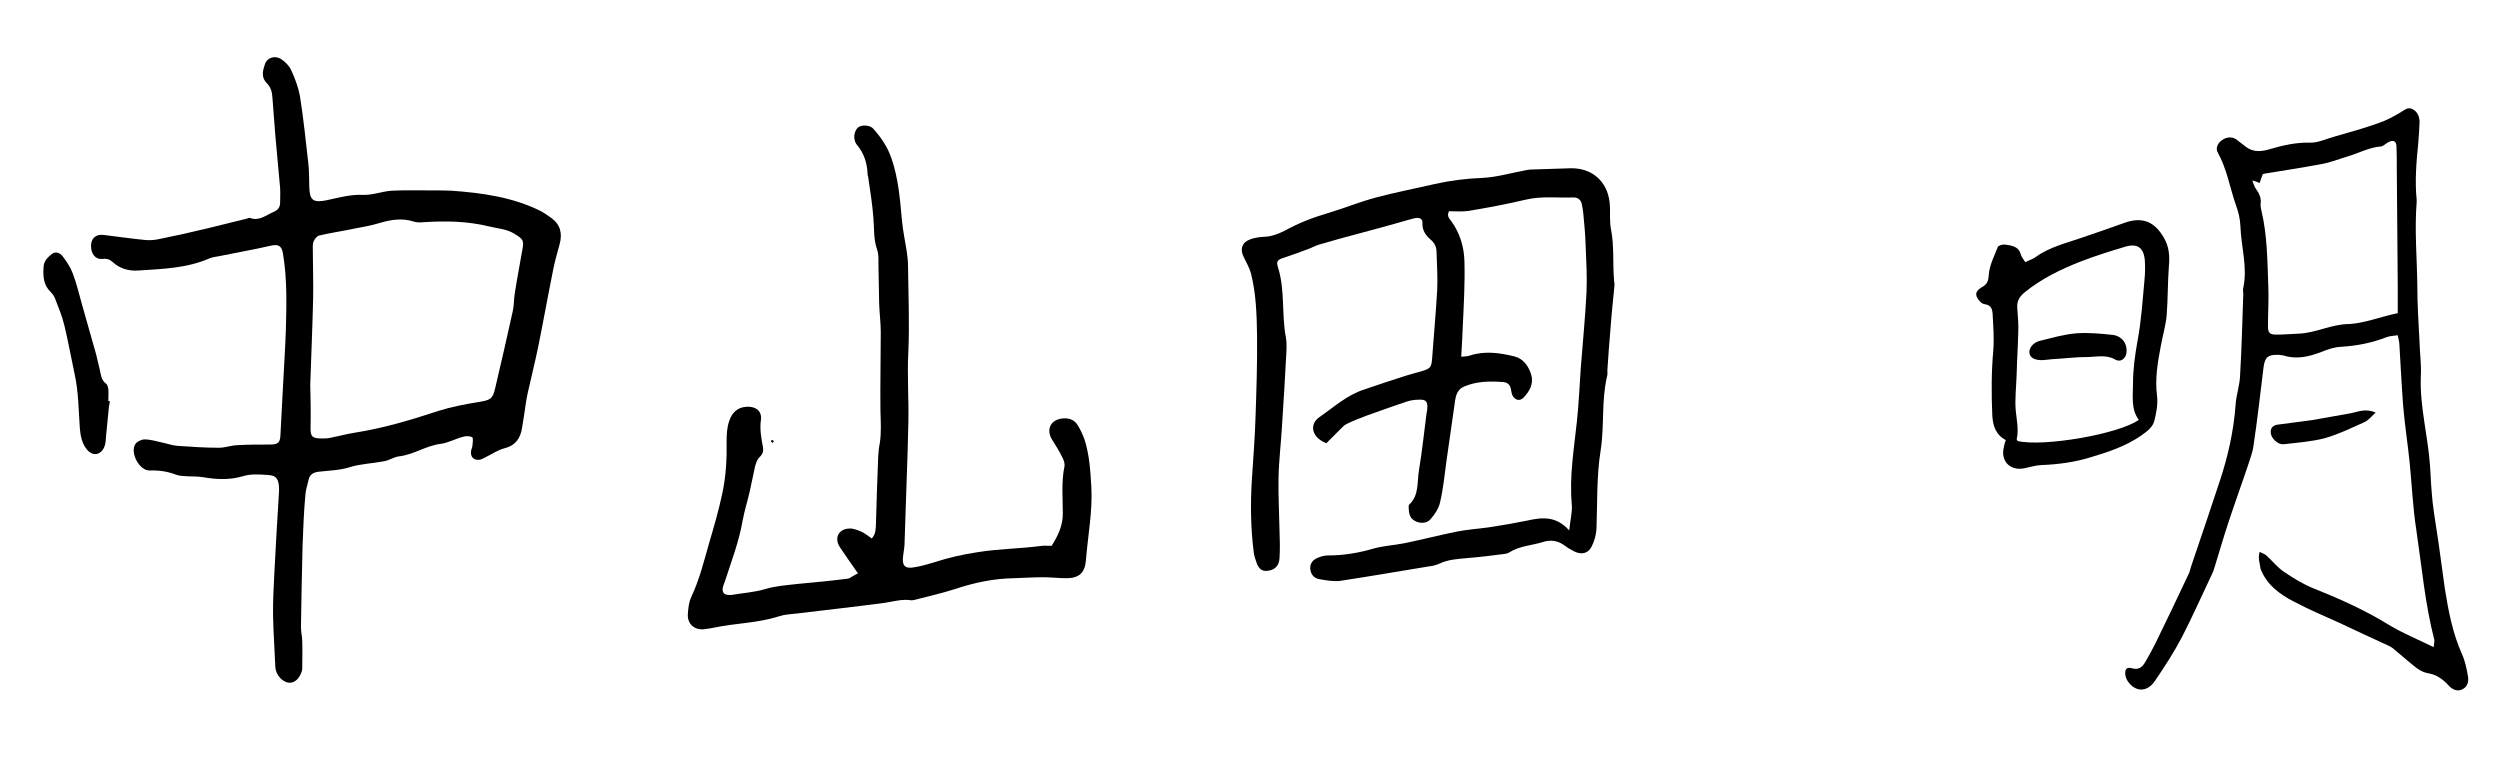
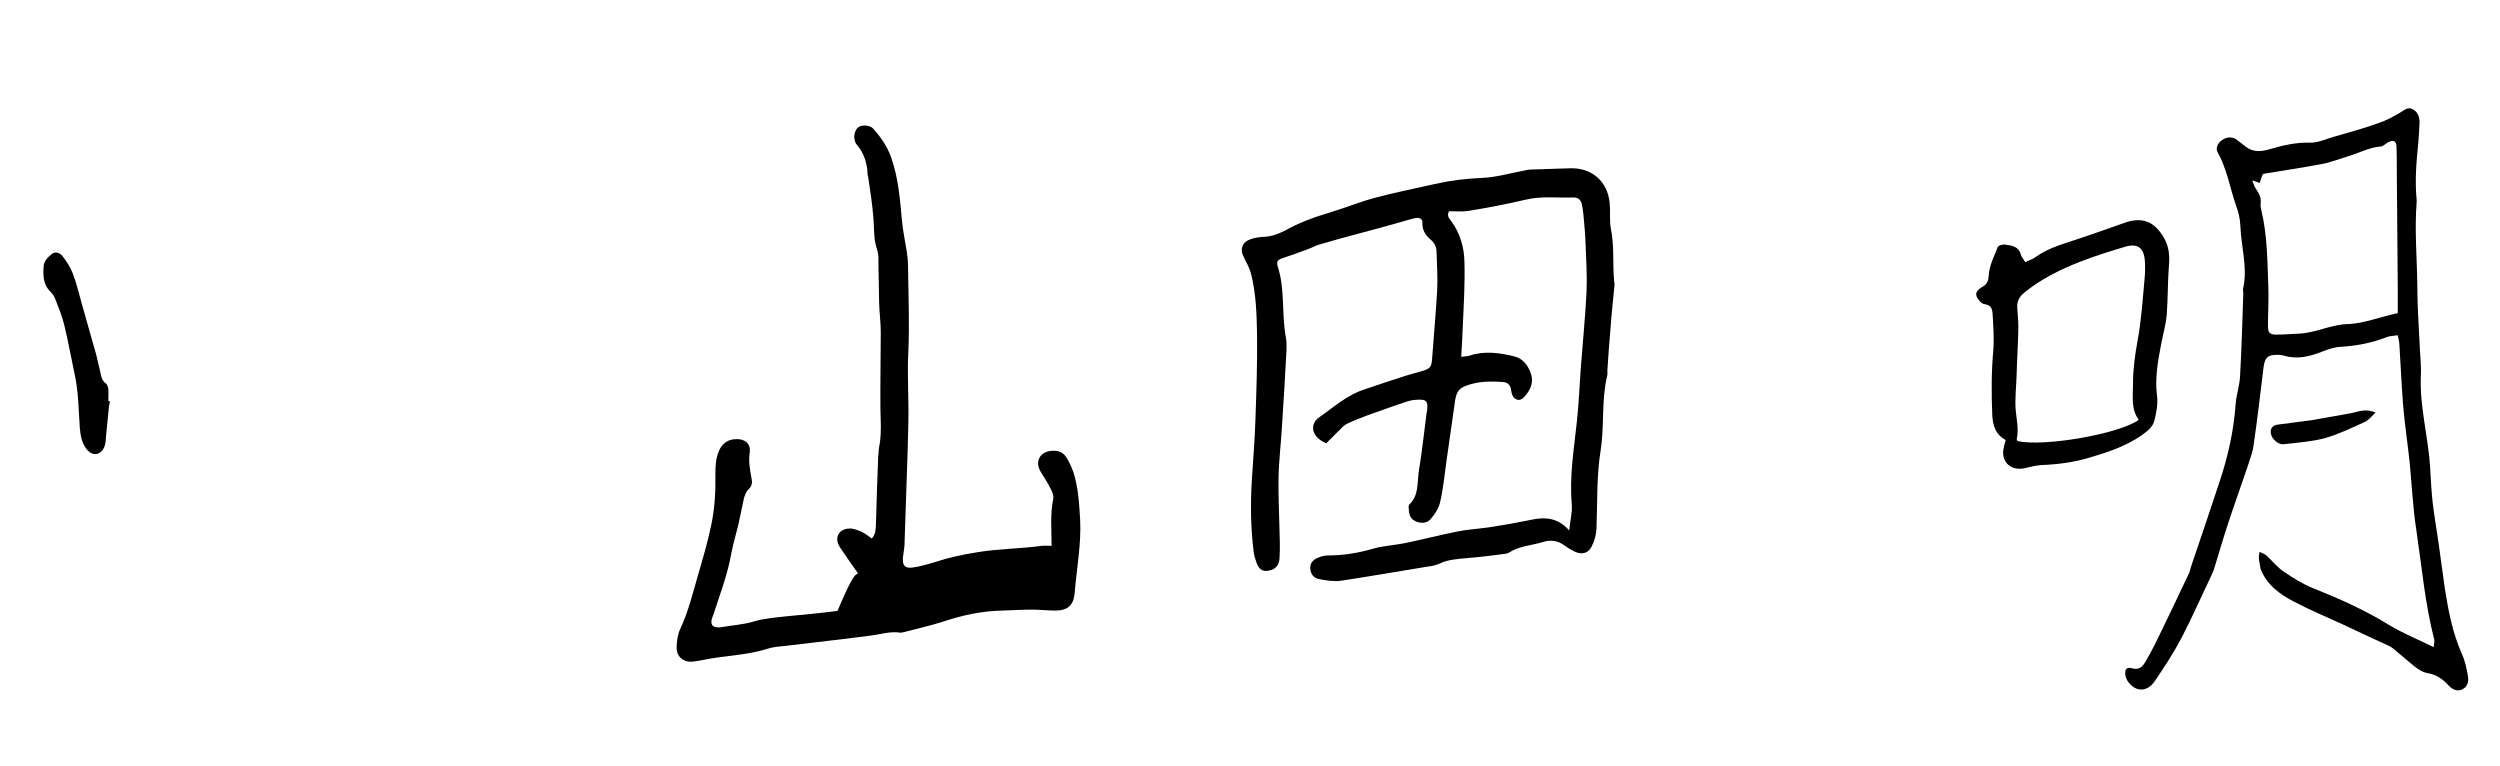
<svg xmlns="http://www.w3.org/2000/svg" xmlns:xlink="http://www.w3.org/1999/xlink" version="1.1" id="レイヤー_1" x="0px" y="0px" width="780px" height="238.9px" viewBox="0 0 780 238.9" style="enable-background:new 0 0 780 238.9;" xml:space="preserve">
  <style type="text/css">
	.st0{clip-path:url(#SVGID_2_);}
</style>
  <g>
    <defs>
      <rect id="SVGID_1_" width="780" height="238.9" />
    </defs>
    <clipPath id="SVGID_2_">
      <use xlink:href="#SVGID_1_" style="overflow:visible;" />
    </clipPath>
-     <path class="st0" d="M94.4,170.3c-0.2,8.6-0.4,17-0.5,25.4c0,1.5,0.4,2.9,0.4,4.4c0.1,2.8,0,5.7,0,8.6c0,0.2-0.1,0.4-0.1,0.6   c-0.7,2.4-2.3,3.9-4.1,3.7c-2.1-0.2-4.1-2.6-4.2-4.9c-0.2-5.3-0.6-10.6-0.7-15.9c-0.1-4.5,0.2-8.9,0.4-13.4   c0.4-8.2,0.9-16.3,1.4-24.5c0.1-1,0.1-1.9,0-2.9c-0.3-2.3-1.1-3.1-3.5-3.2c-2.6-0.2-5.2-0.4-7.8,0.4c-4,1.2-8.2,1-12.3,0.3   c-1.7-0.3-3.4-0.2-5.1-0.3c-1.2-0.1-2.4-0.1-3.4-0.5c-2.6-1-5.2-1.4-8.1-1.3c-3.2,0.2-6.3-5.4-4.6-8.2c0.5-0.8,1.9-1.5,2.9-1.5   c1.9,0,3.7,0.6,5.6,1c1.5,0.3,3.1,0.9,4.6,1c4.3,0.3,8.7,0.6,13,0.6c1.9,0,3.7-0.7,5.6-0.8c3.4-0.2,6.8-0.2,10.2-0.2   c2.6,0,3.3-0.5,3.4-3c0.3-5.1,0.5-10.2,0.8-15.2c0.3-5.9,0.7-11.9,0.9-17.8c0.2-7.8,0.4-15.7-0.9-23.5c-0.4-2.6-1.5-3.1-4-2.5   c-5.2,1.2-10.5,2.1-15.8,3.2c-1,0.2-2.1,0.3-3.1,0.7c-7.1,3.1-14.6,3.3-22.2,3.8c-2.9,0.2-5.7-0.5-8-2.6c-0.9-0.8-1.8-1.2-3.2-1   c-2.2,0.2-3.6-1.5-3.6-4.1c0-2.3,1.5-3.7,3.9-3.4c4.4,0.5,8.8,1.2,13.2,1.6c1.3,0.1,2.8,0,4.1-0.3c5-1,9.9-2.1,14.9-3.3   c4.2-1,8.4-2.1,12.6-3.1c0.3-0.1,0.7-0.3,0.9-0.2c2.9,1.1,5-0.9,7.4-1.9c1.4-0.6,2-1.5,2-2.9c0-1.5,0.1-3,0-4.5   c-0.5-5.5-1-11-1.5-16.5c-0.3-3.9-0.6-7.8-0.9-11.7c-0.1-1.8-0.5-3.3-1.8-4.6c-1.8-1.8-1.2-4-0.5-6c0.7-2,3.2-2.7,5.1-1.4   c1.3,0.9,2.5,2.1,3.1,3.5c1.2,2.6,2.2,5.3,2.7,8.1c1.1,6.9,1.8,13.9,2.6,20.9c0.3,2.4,0.2,4.9,0.3,7.3c0.1,4.2,1.2,5,5.3,4.2   c3.8-0.8,7.5-1.9,11.6-1.7c2.9,0.1,5.8-1.1,8.8-1.3c3.9-0.2,7.8-0.1,11.7-0.1c2.3,0,4.7,0,7,0.1c9.6,0.7,19.1,2,27.9,6.4   c1.1,0.6,2.2,1.4,3.2,2.1c2.9,2.1,3.5,4.9,2.6,8.2c-0.7,2.6-1.5,5.3-2,7.9c-1.6,7.9-3,15.8-4.6,23.7c-1,4.9-2.2,9.7-3.3,14.6   c-0.5,2.2-0.8,4.4-1.1,6.6c-0.2,1.5-0.5,2.9-0.7,4.4c-0.5,3.3-2,5.6-5.6,6.5c-2,0.5-3.8,1.8-5.7,2.7c-0.6,0.3-1.1,0.6-1.7,0.8   c-2,0.4-3.3-0.8-2.9-2.9c0.1-0.5,0.4-1,0.4-1.5c0.1-0.9,0.3-2.4-0.1-2.6c-0.8-0.4-2-0.4-2.9-0.1c-2.3,0.6-4.6,1.9-7,2.2   c-4.6,0.6-8.4,3.4-13,3.9c-1.5,0.2-2.9,1.2-4.5,1.5c-3.6,0.7-7.4,0.8-10.9,1.9c-3.2,1-6.5,1-9.7,1.4c-1.5,0.2-2.6,0.8-3,2.4   c-0.3,1.5-0.9,3.1-1,4.6C94.8,159.5,94.6,165,94.4,170.3 M96.8,120C96.9,120,96.9,120,96.8,120c0.1,4.4,0.2,8.7,0.1,13.1   c-0.1,3.1,0.4,3.7,3.6,3.7c0.8,0,1.7,0,2.5-0.2c2.6-0.5,5.1-1.2,7.7-1.6c8.9-1.4,17.6-4,26.1-6.8c4.1-1.3,8.4-2.1,12.7-2.8   c3.4-0.6,4.2-0.8,5-4.3c1.9-8,3.7-16,5.5-24.1c0.4-1.8,0.3-3.6,0.6-5.4c0.7-4.6,1.6-9.2,2.4-13.8c0.5-2.8,0.2-3.2-2.4-4.8   c-2.5-1.6-5.4-1.7-8.2-2.4c-6.6-1.6-13.2-1.7-19.9-1.3c-1.2,0.1-2.4,0.2-3.5-0.2c-3.5-1.1-6.9-0.6-10.3,0.4c-2.6,0.8-5.3,1.3-8,1.8   c-3.7,0.8-7.5,1.3-11.2,2.2c-0.7,0.2-1.4,1.2-1.7,1.9c-0.3,0.9-0.2,1.9-0.2,2.8c0,4.9,0.2,9.8,0.1,14.7   C97.5,101.9,97.1,110.9,96.8,120" />
    <path class="st0" d="M489.6,165.5c0.3-3.2,1-5.7,0.8-8.1c-0.8-8.8,0.7-17.4,1.6-26c0.6-5.5,0.8-11,1.2-16.5   c0.6-7.9,1.4-15.9,1.8-23.8c0.2-5-0.1-10-0.3-14.9c-0.1-3.2-0.4-6.3-0.7-9.5c-0.1-1.1-0.3-2.1-0.5-3.1c-0.3-1.3-1.2-2-2.6-2   c-5,0.2-9.9-0.5-14.9,0.7c-5.9,1.4-11.8,2.5-17.8,3.5c-2,0.3-4.2,0.1-6.1,0.1c-0.8,1.5,0.1,2.3,0.7,3.1c2.7,3.7,4,8.1,4.1,12.5   c0.2,6.7-0.2,13.4-0.5,20.1c-0.1,3.1-0.3,6.1-0.5,9.7c1.1-0.1,2-0.1,2.8-0.4c4.6-1.5,9.3-0.8,13.8,0.3c2.8,0.7,4.5,3.1,5.3,5.9   c0.7,2.7-0.6,5-2.4,6.9c-1.2,1.3-2.8,0.9-3.6-0.8c-0.2-0.6-0.3-1.2-0.4-1.9c-0.3-1.3-1.1-2-2.4-2.1c-4.1-0.3-8.2-0.3-12.2,1.4   c-1.9,0.8-2.5,2.4-2.8,4.3c-0.9,6.3-1.8,12.6-2.7,18.9c-0.6,4.3-1,8.7-2,12.9c-0.4,1.9-1.6,3.7-2.9,5.2c-1.2,1.5-3.4,1.5-5,0.6   c-1.7-0.9-1.8-2.5-1.9-4.1c0-0.3,0-0.8,0.1-0.9c3.2-2.9,2.5-7,3.1-10.7c1-5.9,1.6-12,2.4-18c0.1-0.4,0.2-0.8,0.2-1.3   c0.2-2.3-0.4-2.9-2.7-2.8c-1.2,0-2.4,0.2-3.4,0.5c-4.3,1.4-8.6,3-12.9,4.5c-2.1,0.8-4.2,1.6-6.2,2.6c-0.8,0.4-1.5,1.2-2.1,1.8   c-1.4,1.4-2.8,2.8-4.2,4.2c-0.8-0.4-1.3-0.6-1.7-0.9c-3-2-3.3-5.3-0.4-7.3c4.5-3.1,8.6-6.9,14-8.6c4.4-1.5,8.8-3,13.3-4.4   c1.6-0.5,3.3-0.9,4.9-1.4c2.3-0.7,2.7-1.2,2.9-3.6c0.5-7.2,1.2-14.4,1.6-21.6c0.2-3.9-0.1-7.8-0.2-11.8c0-1.6-0.6-2.9-1.8-3.9   c-1.6-1.4-2.7-2.9-2.6-5.2c0.1-1.3-0.9-1.9-2.5-1.5c-1.3,0.3-2.6,0.7-4,1.1c-4.5,1.3-9,2.5-13.5,3.7c-4.1,1.1-8.2,2.2-12.2,3.4   c-1.1,0.3-2.1,0.9-3.2,1.3c-2.6,1-5.1,1.9-7.8,2.8c-1.9,0.6-2.5,1-1.9,2.9c2.3,7.2,1.1,14.8,2.5,22c0.3,1.7,0.2,3.6,0.1,5.4   c-0.4,7.3-0.8,14.6-1.3,21.9c-0.3,5.5-1,11-1.1,16.5c-0.1,5.4,0.2,10.8,0.3,16.2c0.1,3,0.2,5.9,0,8.9c-0.1,2.2-1.4,3.5-3.2,3.8   c-1.9,0.4-3-0.2-3.8-2c-0.4-1.1-0.8-2.2-1-3.4c-1-7.7-1.1-15.5-0.6-23.2c0.4-6.2,0.9-12.5,1.1-18.7c0.3-8.7,0.6-17.4,0.5-26.1   c-0.1-6.4-0.3-13-1.9-19.3c-0.5-1.8-1.5-3.5-2.3-5.2c-1.2-2.3-0.5-4.5,2-5.4c1.3-0.5,2.7-0.7,4-0.8c2.5,0,4.8-0.9,7-2   c4.3-2.4,8.8-4.1,13.6-5.5c5-1.5,9.8-3.5,14.8-4.8c6-1.6,12.2-2.8,18.3-4.2c4.9-1.1,9.8-1.7,14.8-1.9c4.4-0.2,8.8-1.5,13.1-2.3   c0.6-0.1,1.3-0.3,1.9-0.3c4.1-0.1,8.3-0.3,12.4-0.4c6.7-0.2,11.6,4,12.3,10.7c0.3,2.7-0.1,5.6,0.4,8.2c1.1,5.4,0.5,10.8,1,16.2   c0,0.5,0.2,1.1,0.1,1.6c-0.4,4.3-0.9,8.6-1.2,13c-0.4,4.4-0.7,8.9-1,13.3c0,0.6,0.1,1.3-0.1,1.9c-1.8,7.6-0.8,15.5-2,23.1   c-1.3,8.1-1,16.3-1.3,24.5c-0.1,1.9-0.7,4-1.6,5.7c-1.1,2-3.1,2.4-5.2,1.4c-1-0.5-2.1-1.1-3-1.8c-2.1-1.6-4.4-2-6.9-1.2   c-3.5,1.1-7.3,1.2-10.6,3.3c-0.3,0.2-0.8,0.3-1.2,0.4c-3.9,0.5-7.8,1-11.6,1.3c-3.1,0.3-6.1,0.4-9,1.8c-1,0.4-2,0.7-3.1,0.8   c-9.2,1.5-18.4,3.1-27.6,4.5c-2.1,0.3-4.4-0.1-6.6-0.5c-1.9-0.3-2.8-1.7-2.9-3.3c-0.1-1.7,0.9-2.8,2.4-3.4c1-0.4,2-0.7,3.1-0.7   c4.9,0,9.7-0.8,14.4-2.2c3-0.8,6.3-1,9.4-1.6c5.4-1.1,10.8-2.5,16.2-3.6c3.4-0.7,6.9-0.9,10.4-1.4c4-0.6,8-1.3,11.9-2.1   C481.1,161.4,485.5,160.9,489.6,165.5" />
    <path class="st0" d="M705,172.2c0.8,0.4,1.5,0.6,2,1c1.9,1.7,3.5,3.8,5.6,5.2c2.8,1.9,5.7,3.7,8.8,5c8.3,3.3,16.4,6.9,24,11.6   c4.3,2.6,9,4.5,13.9,6.9c0.1-1,0.3-1.7,0.2-2.3c-2.9-11.2-3.9-22.8-5.6-34.2c-1.1-7-1.4-14.2-2.1-21.2c-0.6-5.8-1.5-11.6-2-17.4   c-0.5-6.5-0.8-12.9-1.2-19.4c0-0.8-0.3-1.6-0.5-2.8c-1.3,0.2-2.5,0.2-3.5,0.6c-4.6,1.8-9.3,2.7-14.2,3c-2.1,0.1-4.2,0.8-6.1,1.6   c-3.7,1.4-7.5,2.4-11.5,1.2c-0.6-0.2-1.3-0.2-1.9-0.3c-3.4-0.1-4.3,0.8-4.7,4.1c-1,8.1-1.9,16.2-3.1,24.2c-0.3,2.4-1.3,4.7-2,7   c-1.9,5.7-4,11.4-5.9,17.2c-1.5,4.5-2.8,9.1-4.2,13.6c-0.2,0.8-0.5,1.6-0.9,2.4c-3.1,6.5-6,13.1-9.3,19.5   c-2.5,4.8-5.5,9.4-8.5,13.8c-2.4,3.5-6,3.5-8.4,0.1c-0.4-0.6-0.7-1.3-0.8-2c-0.2-1.8,0.4-2.6,2.1-2.1c2.1,0.6,3.2-0.4,4.1-1.9   c1.1-1.9,2.2-3.9,3.2-5.9c3.5-7.1,6.9-14.3,10.3-21.5c0.5-0.9,0.6-2,1-3c2.9-8.6,5.9-17.3,8.7-25.9c2.6-7.8,4.4-15.7,5-24   c0.2-3.1,1.3-6.1,1.4-9.1c0.5-8.5,0.7-17,1-25.5c0-0.6-0.2-1.3,0-1.9c1.4-6.5-0.7-12.9-0.9-19.3c-0.1-2.2-0.6-4.4-1.4-6.5   c-1.9-5.5-2.8-11.3-5.7-16.5c-0.7-1.2,0-2.9,1.4-3.8c1.5-1.1,3.4-1.1,4.7,0c0.9,0.7,1.8,1.4,2.7,2.1c2.4,1.8,5,1.5,7.6,0.7   c4.1-1.2,8.1-2.1,12.4-2c2.5,0.1,5.1-1.2,7.7-1.9c4.6-1.3,9.2-2.6,13.7-4.2c2.4-0.8,4.6-2,6.8-3.3c1.2-0.7,2.3-1.8,3.7-1.1   c1.7,0.8,2.3,2.4,2.3,4.2c-0.1,2.1-0.2,4.2-0.4,6.4c-0.6,5.9-1.1,11.8-0.5,17.8c0,0.2,0,0.4,0,0.6c-0.7,8.7,0.1,17.4,0.2,26.1   c0,5.9,0.4,11.9,0.7,17.8c0.1,3.5,0.6,7,0.4,10.4c-0.4,9.6,2.3,18.9,2.9,28.5c0.2,3.7,0.4,7.4,0.8,11.1c0.5,4.1,1.2,8.2,1.8,12.3   c0.7,4.8,1.3,9.7,2,14.5c1.1,6.9,2.4,13.8,5.3,20.3c1,2.2,1.5,4.6,1.9,7c0.3,1.6-0.1,3.3-1.8,4.1c-1.7,0.8-3.2-0.1-4.3-1.3   c-1.7-1.9-3.8-3.3-6.1-3.7c-2.7-0.4-4.3-2.1-6.2-3.6c-1.7-1.4-3.4-2.9-5.1-4.3c-0.4-0.3-0.9-0.6-1.4-0.8c-4.8-2.2-9.6-4.4-14.4-6.7   c-5-2.3-10.1-4.4-15-7c-4.5-2.3-8.5-5.3-10.4-10.2C705.1,175.8,704.4,174.2,705,172.2 M748.1,97.7c0-2.8,0-5.5,0-8.2   c-0.1-12.2-0.2-24.4-0.3-36.6c0-2.4,0-4.9-0.1-7.3c-0.1-1.6-1-2-2.4-1.3c-0.9,0.4-1.6,1.3-2.5,1.4c-3.7,0.3-6.9,2.1-10.3,3.1   c-2.7,0.8-5.4,1.9-8.2,2.4c-5.9,1.1-11.9,2-17.9,3c-0.2,0-0.4,0.2-0.5,0.3c-0.3,0.9-0.6,1.7-0.9,2.6c-0.7-0.3-1.2-0.5-2.3-0.8   c0.5,1.2,0.7,2.1,1.2,2.7c1,1.4,1.7,2.9,1.4,4.7c-0.1,0.7,0.2,1.5,0.3,2.2c1.8,7.6,1.8,15.4,2.1,23.1c0.2,4.2-0.1,8.5-0.1,12.7   c0,2.1,0.5,2.7,2.6,2.7c2.3,0,4.6-0.2,7-0.3c5.4-0.2,10.2-3,15.8-3C737.9,100.8,742.8,98.8,748.1,97.7" />
-     <path class="st0" d="M267.7,178.9c-2-2.9-3.9-5.5-5.6-8.1c-1.9-2.8-0.6-5.7,2.8-5.9c1.3-0.1,2.7,0.5,3.9,1c1.1,0.5,2.1,1.4,3.2,2.1   c1.3-1.4,1.2-3,1.3-4.6c0.2-7,0.4-14,0.7-21c0.1-1.4,0.2-2.8,0.5-4.1c0.5-3.4,0.3-6.8,0.2-10.1c-0.1-8.2,0.1-16.4,0.1-24.5   c0-3-0.4-5.9-0.5-8.9c-0.1-3.6-0.1-7.2-0.2-10.8c-0.1-2.1,0.2-4.4-0.5-6.3c-1.1-3.2-0.8-6.5-1.1-9.7c-0.3-4.2-1-8.4-1.6-12.6   c0-0.3-0.2-0.6-0.2-0.9c-0.1-3.5-1.1-6.7-3.4-9.4c-0.4-0.5-0.6-1.1-0.7-1.7c-0.3-1.5,0.4-3.3,1.5-3.9c1.3-0.6,3.5-0.4,4.4,0.7   c2.4,2.7,4.4,5.6,5.6,9.1c2.2,6.3,2.7,12.8,3.3,19.4c0.3,3.3,1,6.5,1.5,9.7c0.2,1.5,0.4,3,0.4,4.4c0.1,9,0.5,18.1,0.1,27.1   c-0.4,7.4,0.2,14.8,0,22.3c-0.1,5.6-0.3,11.2-0.5,16.9c-0.2,7-0.5,14-0.7,21c-0.1,1.4-0.4,2.7-0.5,4.1c-0.1,2.2,0.6,3.1,2.8,2.9   c2.4-0.3,4.8-1,7.1-1.7c4.3-1.4,8.7-2.4,13.3-3.1c6.7-1.1,13.5-1.1,20.2-2c0.9-0.1,1.9,0,3,0c2-3.1,3.5-6.3,3.5-10.1   c0-4.9-0.5-9.8,0.5-14.6c0.2-0.9-0.2-2.1-0.7-3c-0.9-1.9-2.1-3.7-3.2-5.5c-1.8-3-0.5-6,3-6.5c2-0.3,3.9,0.2,5,2   c0.9,1.4,1.6,3,2.2,4.6c1.5,4.8,1.8,9.7,2.1,14.8c0.4,7.7-1.1,15.2-1.7,22.9c-0.3,3.8-2.2,5.5-6,5.5c-2.4,0-4.9-0.3-7.3-0.3   c-3.1,0-6.1,0.2-9.2,0.3c-6.3,0.1-12.4,1.4-18.4,3.4c-4,1.3-8.2,2.2-12.3,3.3c-0.4,0.1-0.9,0.2-1.2,0.2c-2.9-0.5-5.7,0.4-8.5,0.8   c-9,1.2-18.1,2.2-27.2,3.3c-1.9,0.2-3.9,0.3-5.7,0.9c-6.5,2.1-13.4,2.1-20.1,3.5c-1,0.2-2.1,0.4-3.1,0.5c-3,0.4-5.3-1.5-5.2-4.5   c0.1-1.9,0.3-3.9,1.1-5.6c2.5-5.3,3.9-11,5.5-16.6c1.5-5.1,3-10.2,4.1-15.4c1.2-5.4,1.5-10.9,1.4-16.5c0-2.1,0.1-4.3,0.8-6.3   c0.8-2.5,2.5-4.4,5.6-4.5c2.8-0.1,4.7,1.4,4.3,4.2c-0.4,2.8,0.1,5.5,0.6,8.2c0.3,1.4,0,2.4-1.1,3.4c-0.7,0.7-1,1.8-1.3,2.7   c-0.6,2.7-1.1,5.4-1.7,8c-0.7,3-1.6,5.9-2.2,9c-1.1,6.5-3.5,12.7-5.5,18.9c-0.2,0.7-0.6,1.4-0.7,2.1c-0.2,1.3,0.3,2.1,1.6,2.2   c0.4,0,0.9,0.1,1.3,0c3.4-0.6,7-0.8,10.3-1.8c3.3-1,6.7-1.2,10-1.6c5.4-0.5,10.8-1,16.1-1.7C265.8,180,266.7,179.3,267.7,178.9" />
+     <path class="st0" d="M267.7,178.9c-2-2.9-3.9-5.5-5.6-8.1c-1.9-2.8-0.6-5.7,2.8-5.9c1.3-0.1,2.7,0.5,3.9,1c1.1,0.5,2.1,1.4,3.2,2.1   c1.3-1.4,1.2-3,1.3-4.6c0.2-7,0.4-14,0.7-21c0.1-1.4,0.2-2.8,0.5-4.1c0.5-3.4,0.3-6.8,0.2-10.1c-0.1-8.2,0.1-16.4,0.1-24.5   c0-3-0.4-5.9-0.5-8.9c-0.1-3.6-0.1-7.2-0.2-10.8c-0.1-2.1,0.2-4.4-0.5-6.3c-1.1-3.2-0.8-6.5-1.1-9.7c-0.3-4.2-1-8.4-1.6-12.6   c0-0.3-0.2-0.6-0.2-0.9c-0.1-3.5-1.1-6.7-3.4-9.4c-0.4-0.5-0.6-1.1-0.7-1.7c-0.3-1.5,0.4-3.3,1.5-3.9c1.3-0.6,3.5-0.4,4.4,0.7   c2.4,2.7,4.4,5.6,5.6,9.1c2.2,6.3,2.7,12.8,3.3,19.4c0.3,3.3,1,6.5,1.5,9.7c0.2,1.5,0.4,3,0.4,4.4c0.1,9,0.5,18.1,0.1,27.1   c-0.4,7.4,0.2,14.8,0,22.3c-0.1,5.6-0.3,11.2-0.5,16.9c-0.2,7-0.5,14-0.7,21c-0.1,1.4-0.4,2.7-0.5,4.1c-0.1,2.2,0.6,3.1,2.8,2.9   c2.4-0.3,4.8-1,7.1-1.7c4.3-1.4,8.7-2.4,13.3-3.1c6.7-1.1,13.5-1.1,20.2-2c0.9-0.1,1.9,0,3,0c0-4.9-0.5-9.8,0.5-14.6c0.2-0.9-0.2-2.1-0.7-3c-0.9-1.9-2.1-3.7-3.2-5.5c-1.8-3-0.5-6,3-6.5c2-0.3,3.9,0.2,5,2   c0.9,1.4,1.6,3,2.2,4.6c1.5,4.8,1.8,9.7,2.1,14.8c0.4,7.7-1.1,15.2-1.7,22.9c-0.3,3.8-2.2,5.5-6,5.5c-2.4,0-4.9-0.3-7.3-0.3   c-3.1,0-6.1,0.2-9.2,0.3c-6.3,0.1-12.4,1.4-18.4,3.4c-4,1.3-8.2,2.2-12.3,3.3c-0.4,0.1-0.9,0.2-1.2,0.2c-2.9-0.5-5.7,0.4-8.5,0.8   c-9,1.2-18.1,2.2-27.2,3.3c-1.9,0.2-3.9,0.3-5.7,0.9c-6.5,2.1-13.4,2.1-20.1,3.5c-1,0.2-2.1,0.4-3.1,0.5c-3,0.4-5.3-1.5-5.2-4.5   c0.1-1.9,0.3-3.9,1.1-5.6c2.5-5.3,3.9-11,5.5-16.6c1.5-5.1,3-10.2,4.1-15.4c1.2-5.4,1.5-10.9,1.4-16.5c0-2.1,0.1-4.3,0.8-6.3   c0.8-2.5,2.5-4.4,5.6-4.5c2.8-0.1,4.7,1.4,4.3,4.2c-0.4,2.8,0.1,5.5,0.6,8.2c0.3,1.4,0,2.4-1.1,3.4c-0.7,0.7-1,1.8-1.3,2.7   c-0.6,2.7-1.1,5.4-1.7,8c-0.7,3-1.6,5.9-2.2,9c-1.1,6.5-3.5,12.7-5.5,18.9c-0.2,0.7-0.6,1.4-0.7,2.1c-0.2,1.3,0.3,2.1,1.6,2.2   c0.4,0,0.9,0.1,1.3,0c3.4-0.6,7-0.8,10.3-1.8c3.3-1,6.7-1.2,10-1.6c5.4-0.5,10.8-1,16.1-1.7C265.8,180,266.7,179.3,267.7,178.9" />
    <path class="st0" d="M625.8,137.3c-3.2-1.7-4-4.5-4.2-7.6c-0.3-6.8-0.3-13.6,0.3-20.3c0.3-3.8,0-7.6-0.2-11.4   c-0.1-1.5-0.4-2.8-2.5-3.1c-1-0.1-2.1-1.4-2.5-2.4c-0.5-1.4,0.6-2.3,1.8-3c1.5-0.8,1.9-1.9,2-3.8c0.2-2.9,1.7-5.8,2.8-8.6   c0.2-0.5,1.5-0.9,2.2-0.8c2.1,0.3,4.3,0.5,5,3.1c0.2,0.8,0.8,1.4,1.4,2.4c1.1-0.6,2.3-0.9,3.2-1.6c4.3-3.1,9.4-4.3,14.3-6   c4.5-1.5,9-3.1,13.5-4.7c5.4-1.9,9.3-0.5,12.3,4.8c1.5,2.6,1.8,5.5,1.5,8.6c-0.4,5.2-0.3,10.4-0.7,15.5c-0.3,3.1-1.2,6.2-1.8,9.4   c-1,5.2-1.9,10.4-1.2,15.8c0.3,2.4-0.2,5.1-0.8,7.5c-0.5,2.3-2.5,3.6-4.3,4.9c-4.7,3.2-10,5-15.4,6.6c-5.1,1.6-10.3,2.3-15.6,2.5   c-1.8,0.1-3.5,0.6-5.3,1c-4.4,0.9-7.5-2.2-6.4-6.6C625.3,138.8,625.5,138.2,625.8,137.3 M667.3,131c-2.5-3.4-1.8-7.4-1.8-11.3   c0-4.5,0.6-8.8,1.4-13.3c1.2-6.3,1.6-12.9,2.2-19.3c0.2-1.9,0.2-3.8,0.1-5.7c-0.3-4.1-2.3-5.6-6.2-4.4c-4.7,1.4-9.5,2.9-14.1,4.7   c-6.1,2.4-12,5.3-17.2,9.5c-1.8,1.5-2.5,2.9-2.3,5.1c0.2,2.4,0.4,4.9,0.3,7.3c-0.1,4.3-0.4,8.7-0.5,13c-0.1,3.8-0.6,7.7-0.3,11.4   c0.3,3.1,1,6,0.3,9.1c0,0.1,0.2,0.3,0.3,0.5C637.6,139.5,661.2,135.4,667.3,131" />
    <path class="st0" d="M34.3,125.2c-0.1,0.5-0.2,1-0.3,1.6c-0.3,3-0.6,6.1-0.9,9.1c-0.1,1.2-0.1,2.4-0.5,3.4   c-1.1,2.8-3.8,3.2-5.6,0.8c-1.5-1.9-1.9-4.2-2.1-6.6c-0.4-5.6-0.4-11.3-1.6-16.7c-1.1-5.1-2-10.2-3.2-15.2   c-0.7-2.9-1.8-5.6-2.9-8.4c-0.3-0.8-0.8-1.5-1.4-2.1c-2.3-2.2-2.4-5-2.2-7.9c0.1-1.8,1.3-2.9,2.5-3.9c1.2-1,2.6-0.4,3.4,0.6   c1.3,1.7,2.5,3.5,3.2,5.4c1.2,3.1,1.9,6.3,2.8,9.4c1.5,5.3,3,10.6,4.5,15.9c0.4,1.5,0.7,3.1,1.1,4.6c0.4,1.6,0.4,3.4,2,4.5   c0.4,0.3,0.6,1.1,0.7,1.6c0.1,1.3,0,2.5,0,3.8C34.1,125.2,34.2,125.2,34.3,125.2" />
    <path class="st0" d="M741.2,128.7c-1.4,1.3-2.3,2.5-3.5,3c-4,1.8-8.1,3.8-12.3,5c-4.2,1.1-8.6,1.4-12.9,1.9c-1.7,0.2-3.8-1.7-4-3.4   c-0.2-1.4,0.4-2.4,2-2.7c3.6-0.5,7.1-0.9,10.7-1.4c4.2-0.7,8.3-1.5,12.4-2.2C735.9,128.4,738.1,127.4,741.2,128.7" />
-     <path class="st0" d="M241.5,137.7c-0.2,0.2-0.4,0.3-0.5,0.5c-0.2-0.2-0.4-0.4-0.5-0.6c0,0,0.3-0.4,0.4-0.3   C241.1,137.3,241.3,137.5,241.5,137.7" />
-     <path class="st0" d="M663.5,109.5c0,2.2-1.7,3.7-3.5,2.7c-3-1.7-6-0.8-9-0.8c-2.8,0-5.5,0.3-8.3,0.5c-1.6,0.1-3.2,0.2-4.7,0.4   c-2.5,0.3-4.5-0.4-4.8-2c-0.3-1.6,1.1-3.5,3.4-4c3.7-0.9,7.4-2,11.2-2.3c3.8-0.3,7.6,0.1,11.4,0.5   C661.9,104.8,663.6,107,663.5,109.5" />
  </g>
</svg>